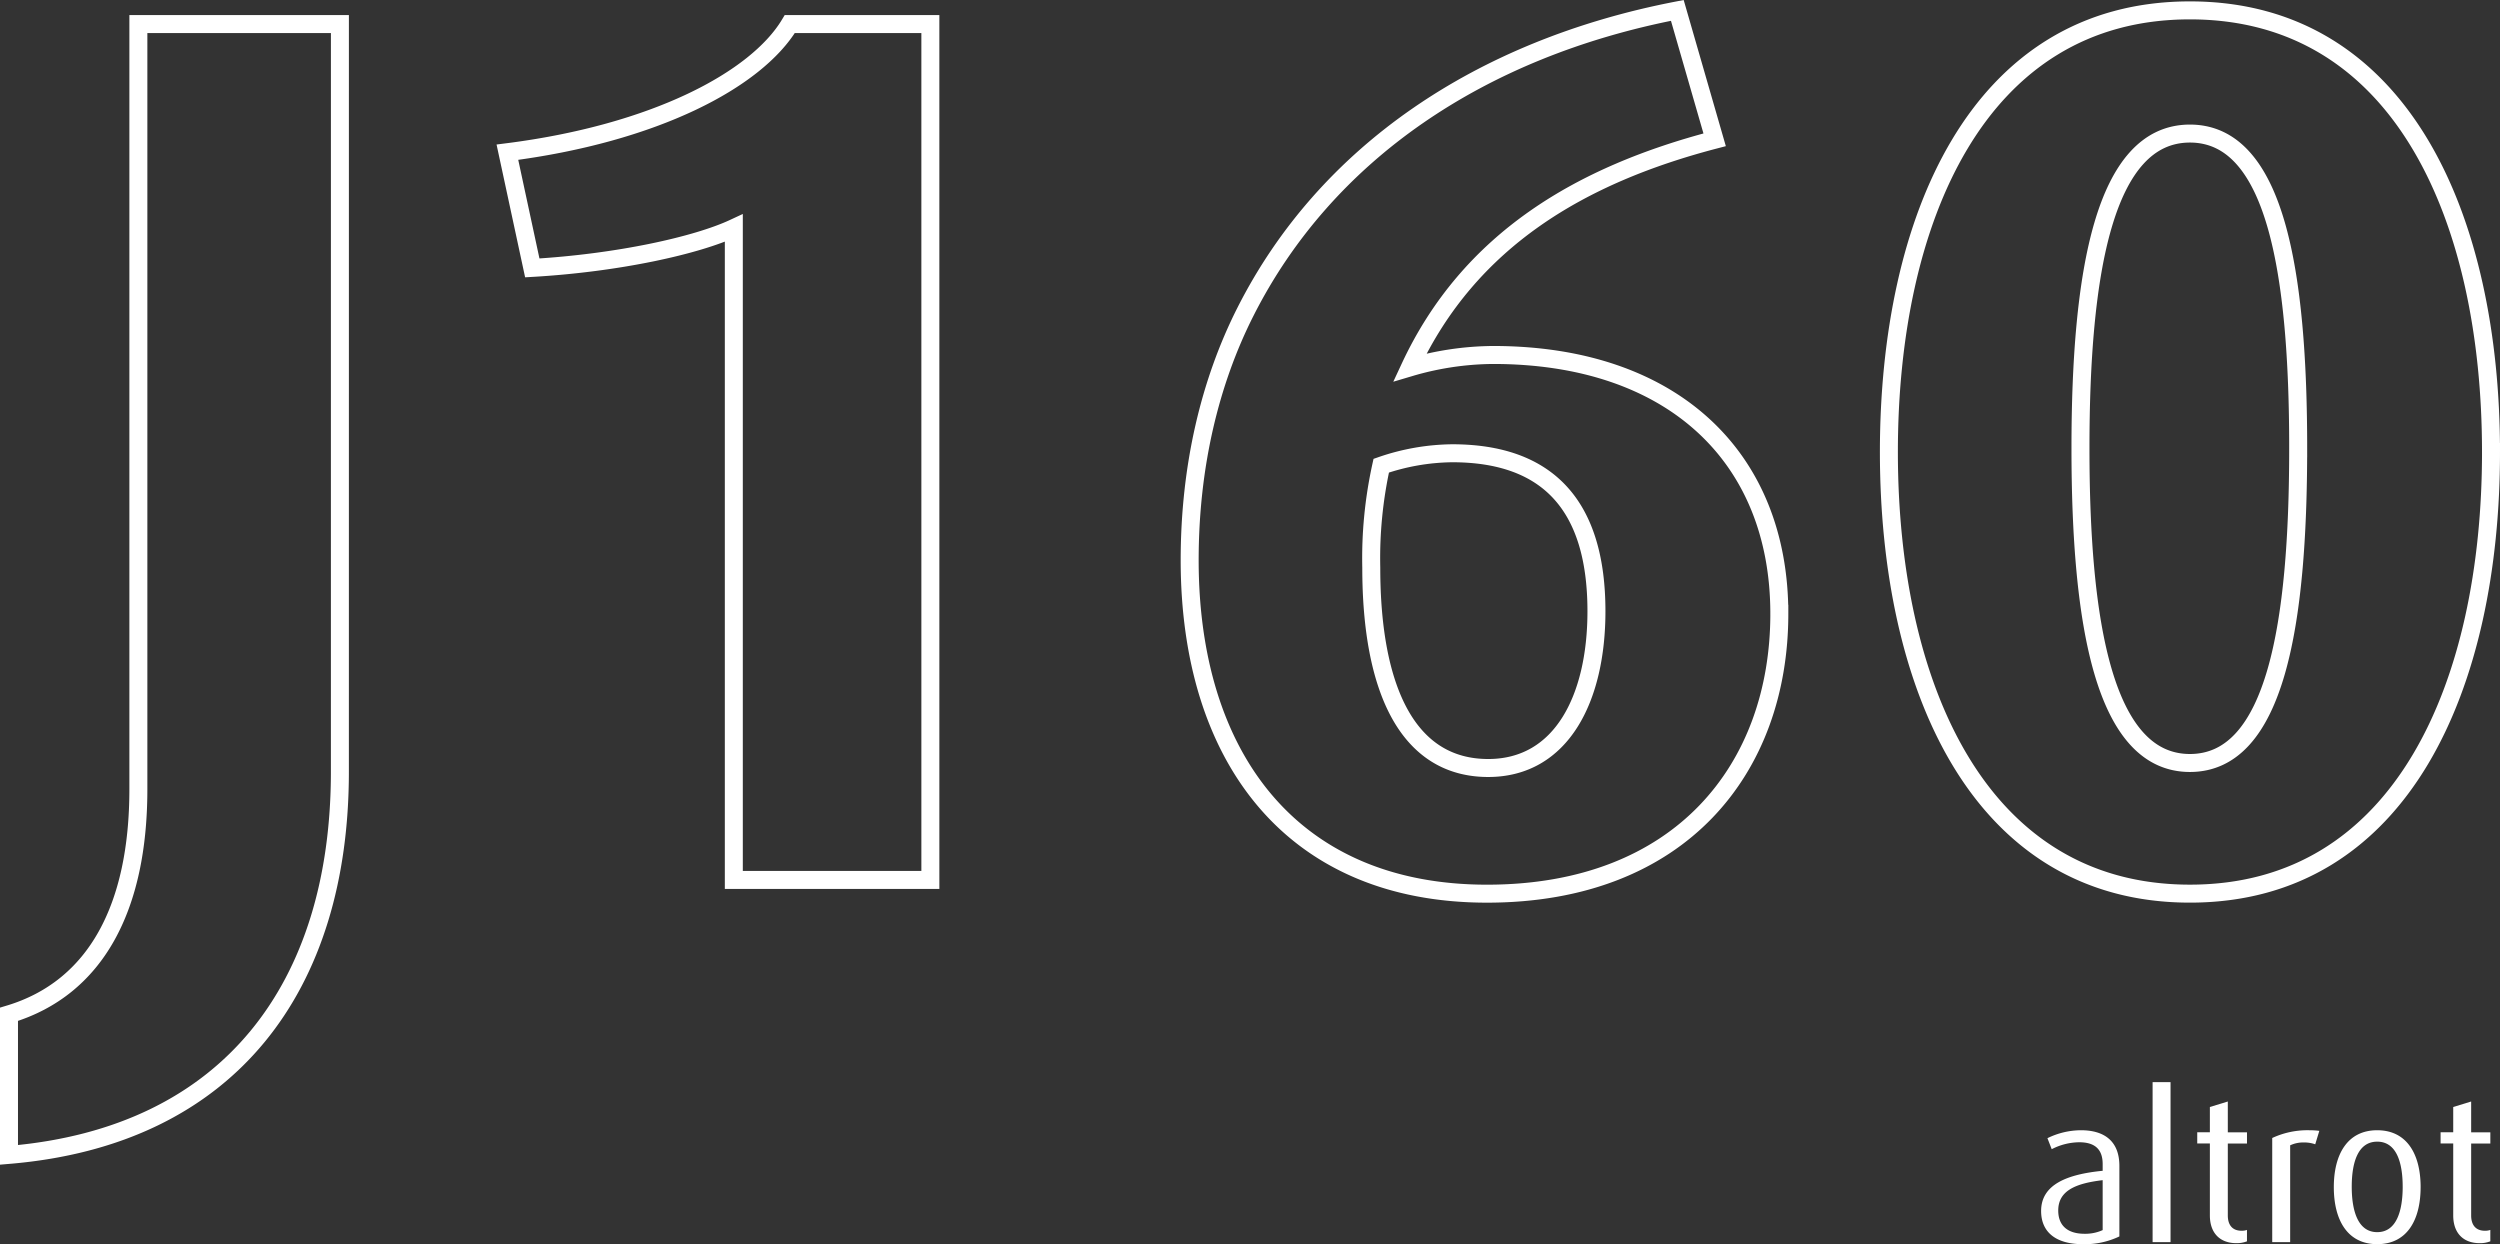
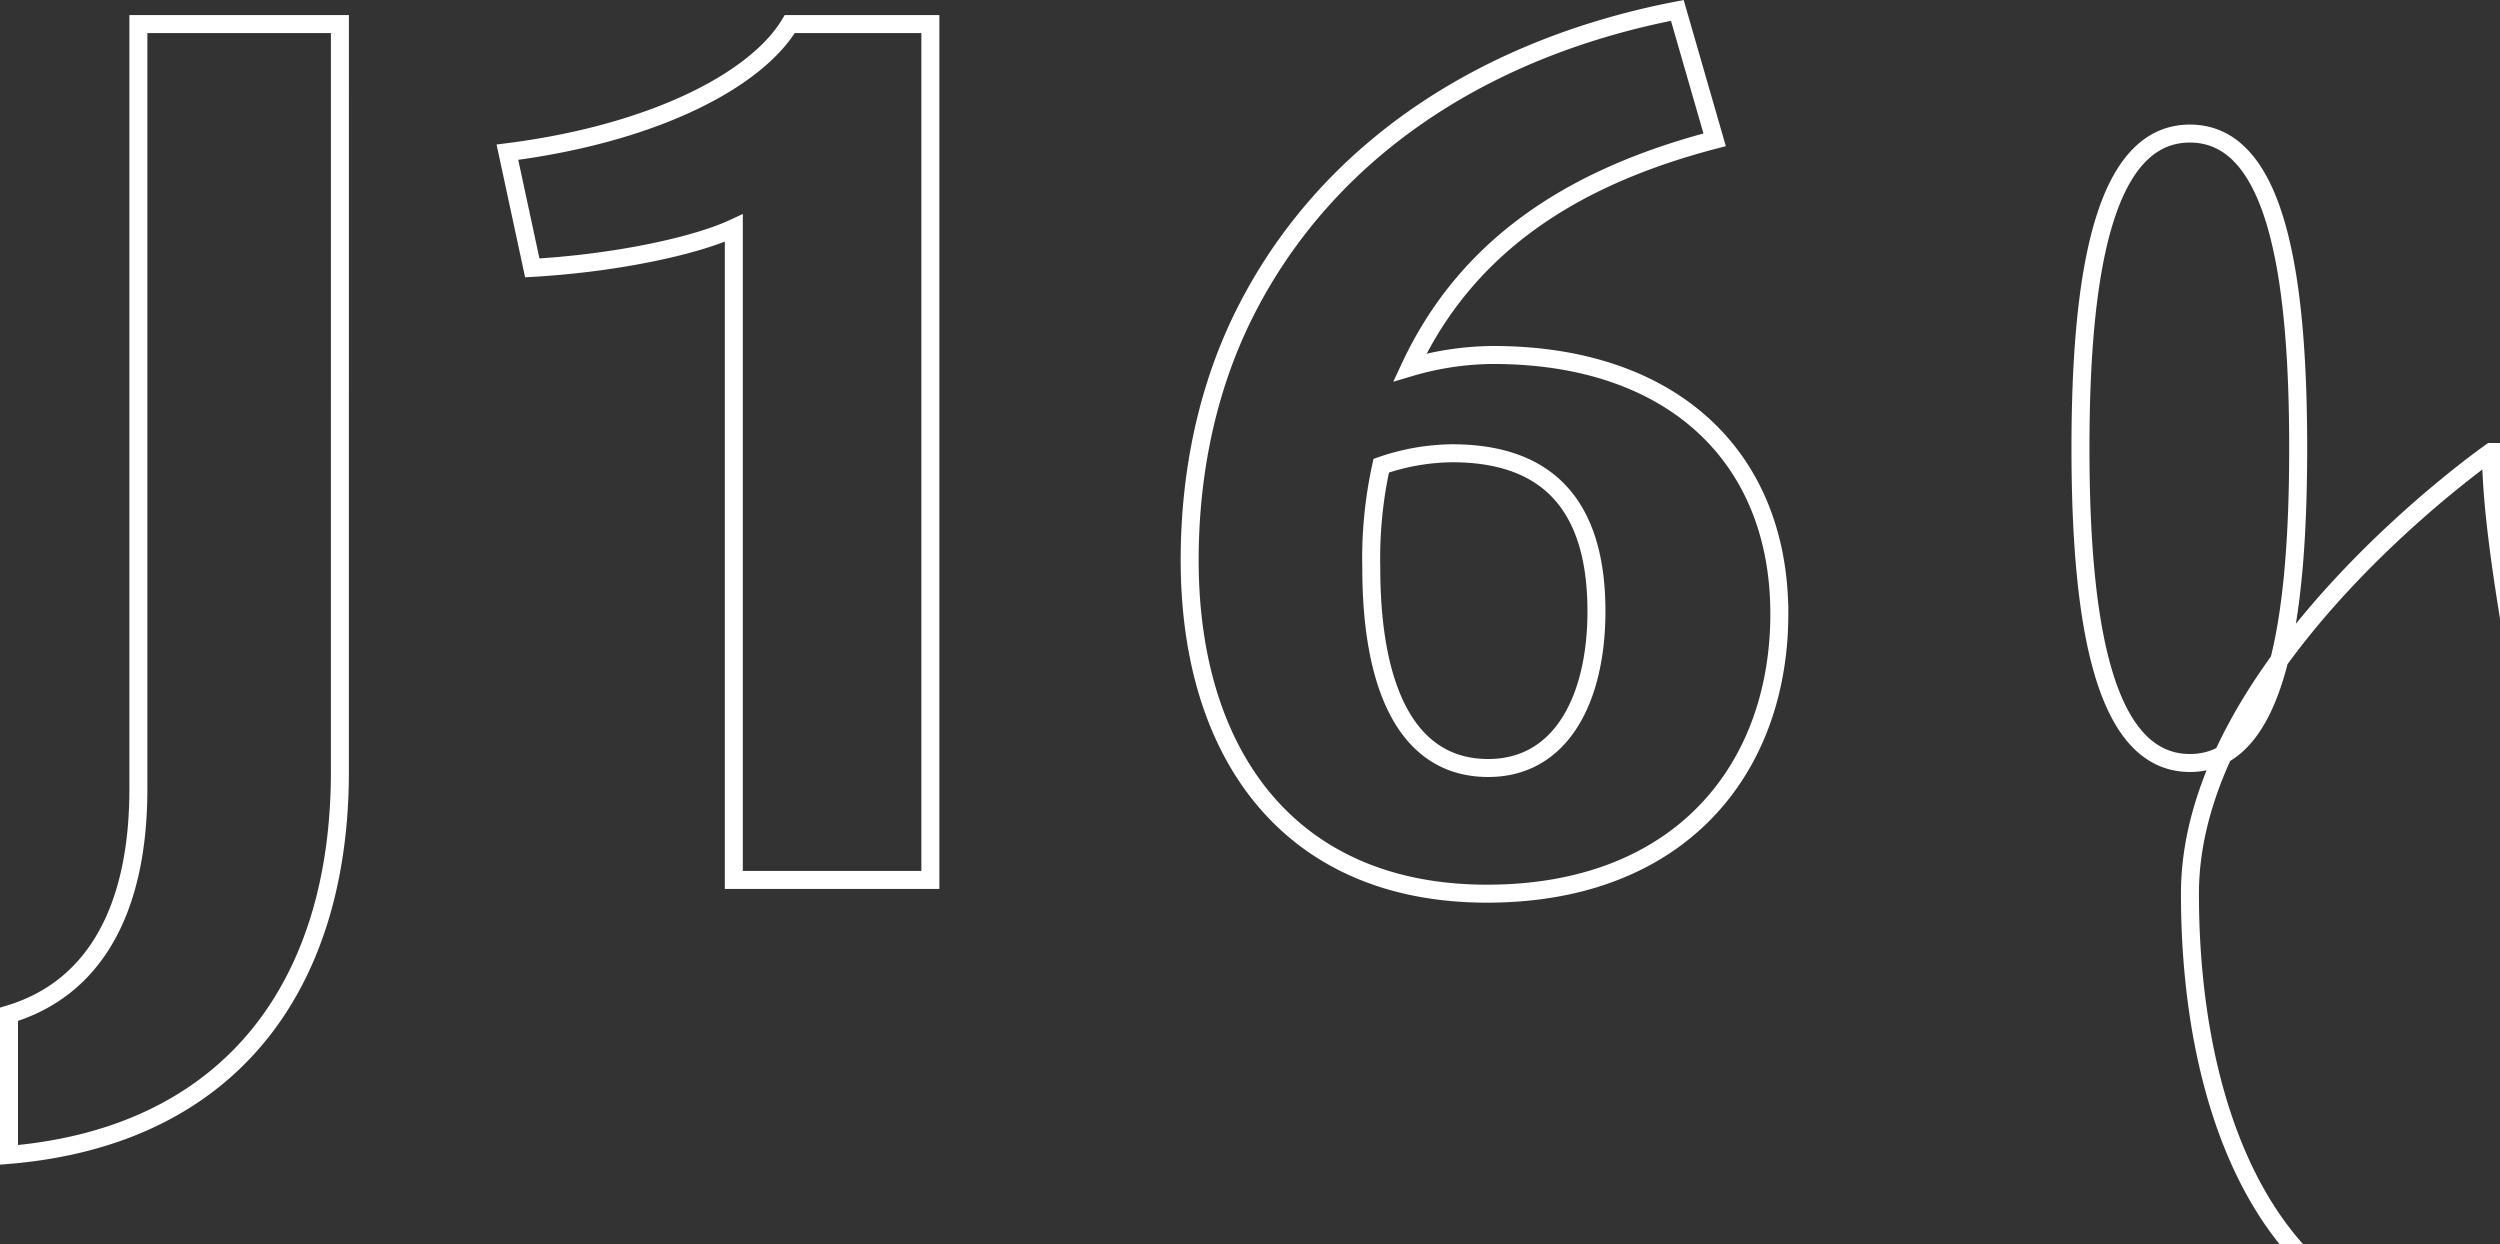
<svg xmlns="http://www.w3.org/2000/svg" width="417.051" height="207.553" viewBox="0 0 417.051 207.553">
  <rect x="0" y="0" width="417.051" height="207.553" fill="#333333" stroke="none" />
  <g transform="translate(-141.5 -549.787)">
    <g transform="translate(-377.501 -311.227)">
-       <path d="M374.483,36.995h-33.62V164.625c0,19.715-7.056,33.2-21.583,37.563v23.451c36.94-3.113,55.2-28.224,55.2-63.919Zm98.5,142.78V36.995H449.534c-5.6,9.339-22.621,18.263-47.109,21.376l4.151,19.3c14.319-.83,27.394-3.736,33.62-6.641V179.775Zm141.624-44.411c0-26.149-17.847-43.166-47.732-43.166a50,50,0,0,0-13.9,2.075C562.934,72.9,581.612,62.106,603.818,56.3l-6.226-21.583c-32.881,6.35-58.661,23.832-72.029,50.241-5.943,11.735-9.322,25.814-9.322,41.487,0,32.582,16.81,55.618,49.6,55.618C598.214,182.058,614.609,161.1,614.609,135.364Zm-30.507-.415c0,14.527-5.811,26.149-18.055,26.149-13.282,0-19.508-12.867-19.508-33.412a71.724,71.724,0,0,1,1.66-17.017,37.274,37.274,0,0,1,11.829-2.075C576.009,108.593,584.1,117.309,584.1,134.949Zm149.229-26.564c0-38.6-14.735-73.673-50.222-73.673s-50.222,35.073-50.222,73.673,14.735,73.673,50.222,73.673S733.331,146.985,733.331,108.385Zm-32.167-.623c0,29.262-3.736,52.5-18.055,52.5s-18.263-23.243-18.263-52.5,3.943-52.5,18.263-52.5S701.164,78.5,701.164,107.762Z" transform="translate(201.221 828.034)" fill="none" stroke="#fff" stroke-width="3" />
+       <path d="M374.483,36.995h-33.62V164.625c0,19.715-7.056,33.2-21.583,37.563v23.451c36.94-3.113,55.2-28.224,55.2-63.919Zm98.5,142.78V36.995H449.534c-5.6,9.339-22.621,18.263-47.109,21.376l4.151,19.3c14.319-.83,27.394-3.736,33.62-6.641V179.775Zm141.624-44.411c0-26.149-17.847-43.166-47.732-43.166a50,50,0,0,0-13.9,2.075C562.934,72.9,581.612,62.106,603.818,56.3l-6.226-21.583c-32.881,6.35-58.661,23.832-72.029,50.241-5.943,11.735-9.322,25.814-9.322,41.487,0,32.582,16.81,55.618,49.6,55.618C598.214,182.058,614.609,161.1,614.609,135.364Zm-30.507-.415c0,14.527-5.811,26.149-18.055,26.149-13.282,0-19.508-12.867-19.508-33.412a71.724,71.724,0,0,1,1.66-17.017,37.274,37.274,0,0,1,11.829-2.075C576.009,108.593,584.1,117.309,584.1,134.949Zm149.229-26.564s-50.222,35.073-50.222,73.673,14.735,73.673,50.222,73.673S733.331,146.985,733.331,108.385Zm-32.167-.623c0,29.262-3.736,52.5-18.055,52.5s-18.263-23.243-18.263-52.5,3.943-52.5,18.263-52.5S701.164,78.5,701.164,107.762Z" transform="translate(201.221 828.034)" fill="none" stroke="#fff" stroke-width="3" />
    </g>
-     <path d="M-63.172-.952V-12.716c0-4.08-2.448-5.95-6.426-5.95a12.836,12.836,0,0,0-5.576,1.326l.714,1.836a10.191,10.191,0,0,1,4.59-1.156c2.55,0,3.91,1.122,3.91,3.638V-11.9c-5.916.578-10.268,2.278-10.268,6.7,0,3.638,2.584,5.542,6.97,5.542A13.367,13.367,0,0,0-63.172-.952ZM-65.96-2.006a7.028,7.028,0,0,1-3.026.612c-2.856,0-4.386-1.394-4.386-3.876,0-3.23,2.754-4.522,7.412-5.066ZM-54.638,0V-26.69H-57.63V0Zm12.75-.136v-1.9a2.606,2.606,0,0,1-.918.136c-1.5,0-2.278-.952-2.278-2.55v-12h3.2v-1.87h-3.2V-23.46l-2.992.918v4.216h-2.108v1.87h2.108v12c0,3.026,1.768,4.624,4.386,4.624A4.636,4.636,0,0,0-41.888-.136Zm12.07-18.428a12.157,12.157,0,0,0-1.6-.1,13.935,13.935,0,0,0-6.256,1.292V0h2.992V-16.15a5.121,5.121,0,0,1,2.312-.476,5.394,5.394,0,0,1,1.87.306Zm16.9,9.384c0-5.474-2.278-9.486-7.242-9.486S-27.4-14.654-27.4-9.18c0,5.508,2.278,9.52,7.242,9.52S-12.92-3.672-12.92-9.18Zm-2.992-.068c0,4.08-1.054,7.582-4.25,7.582s-4.25-3.5-4.25-7.582,1.054-7.514,4.25-7.514S-15.912-13.328-15.912-9.248ZM-1.292-.136v-1.9A2.606,2.606,0,0,1-2.21-1.9c-1.5,0-2.278-.952-2.278-2.55v-12h3.2v-1.87h-3.2V-23.46l-2.992.918v4.216H-9.588v1.87H-7.48v12C-7.48-1.428-5.712.17-3.094.17A4.636,4.636,0,0,0-1.292-.136Z" transform="translate(558.228 757)" fill="#fff" />
  </g>
</svg>